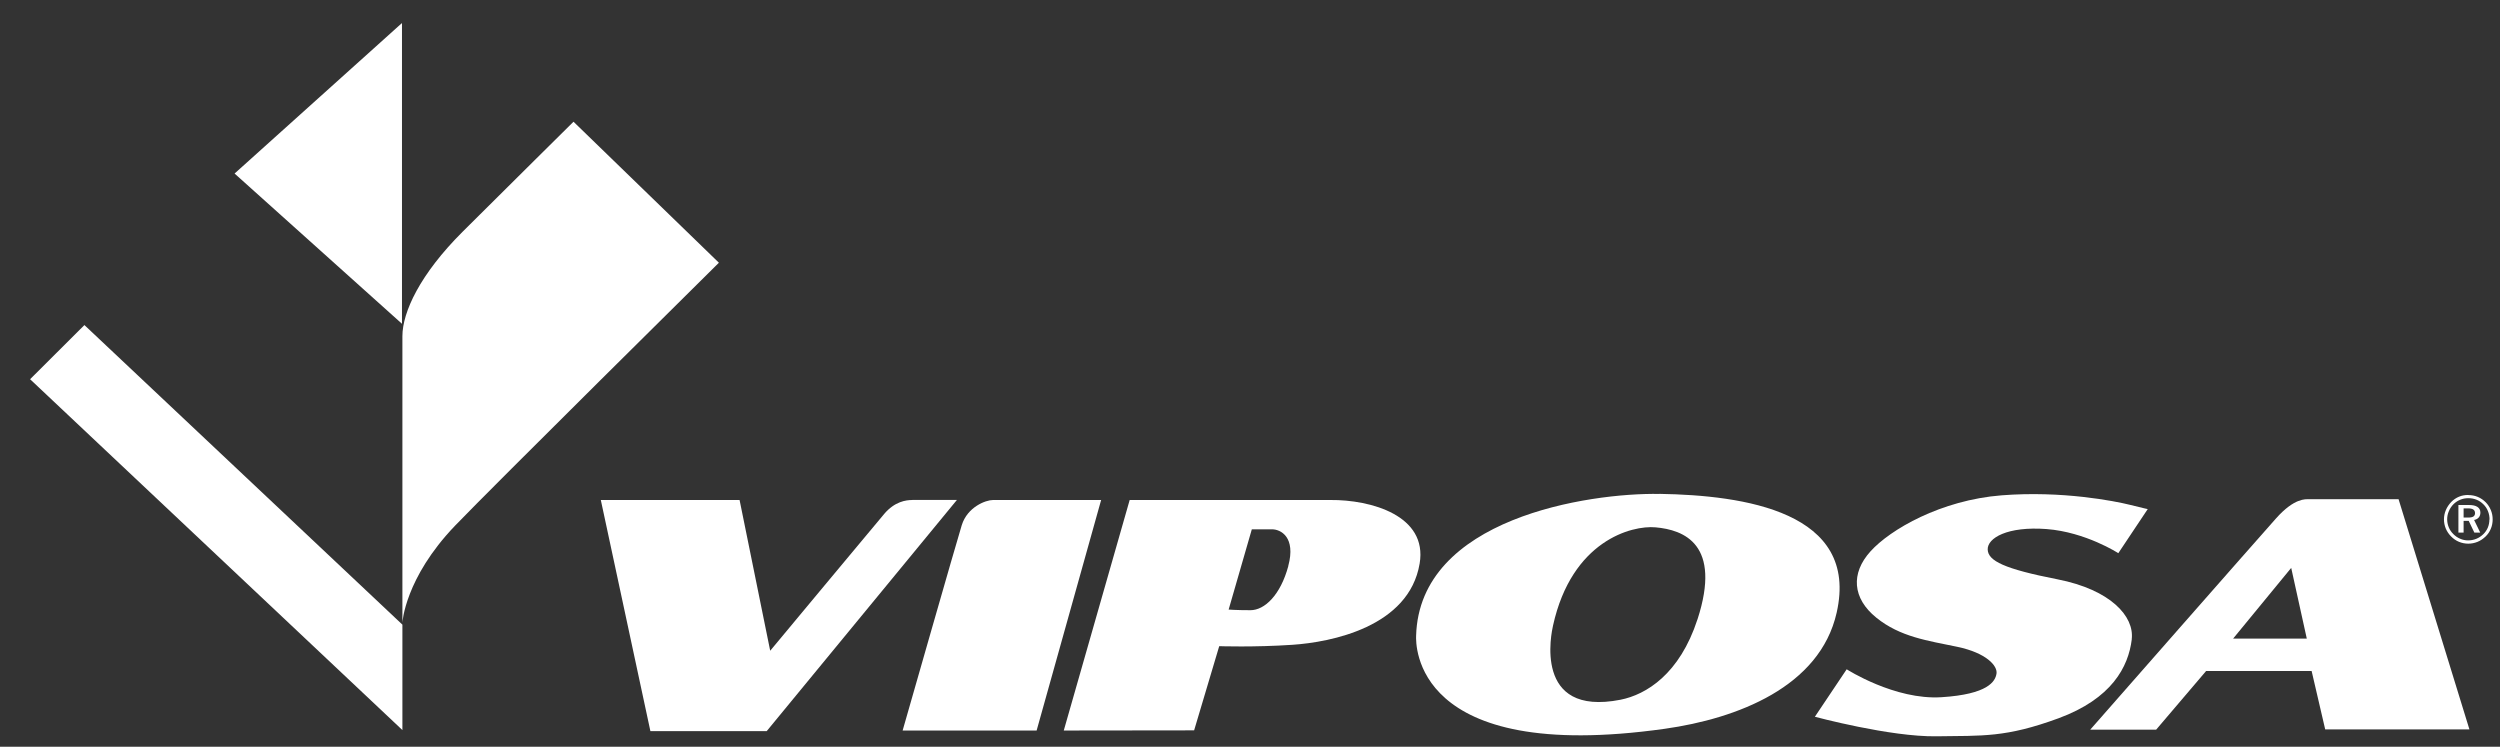
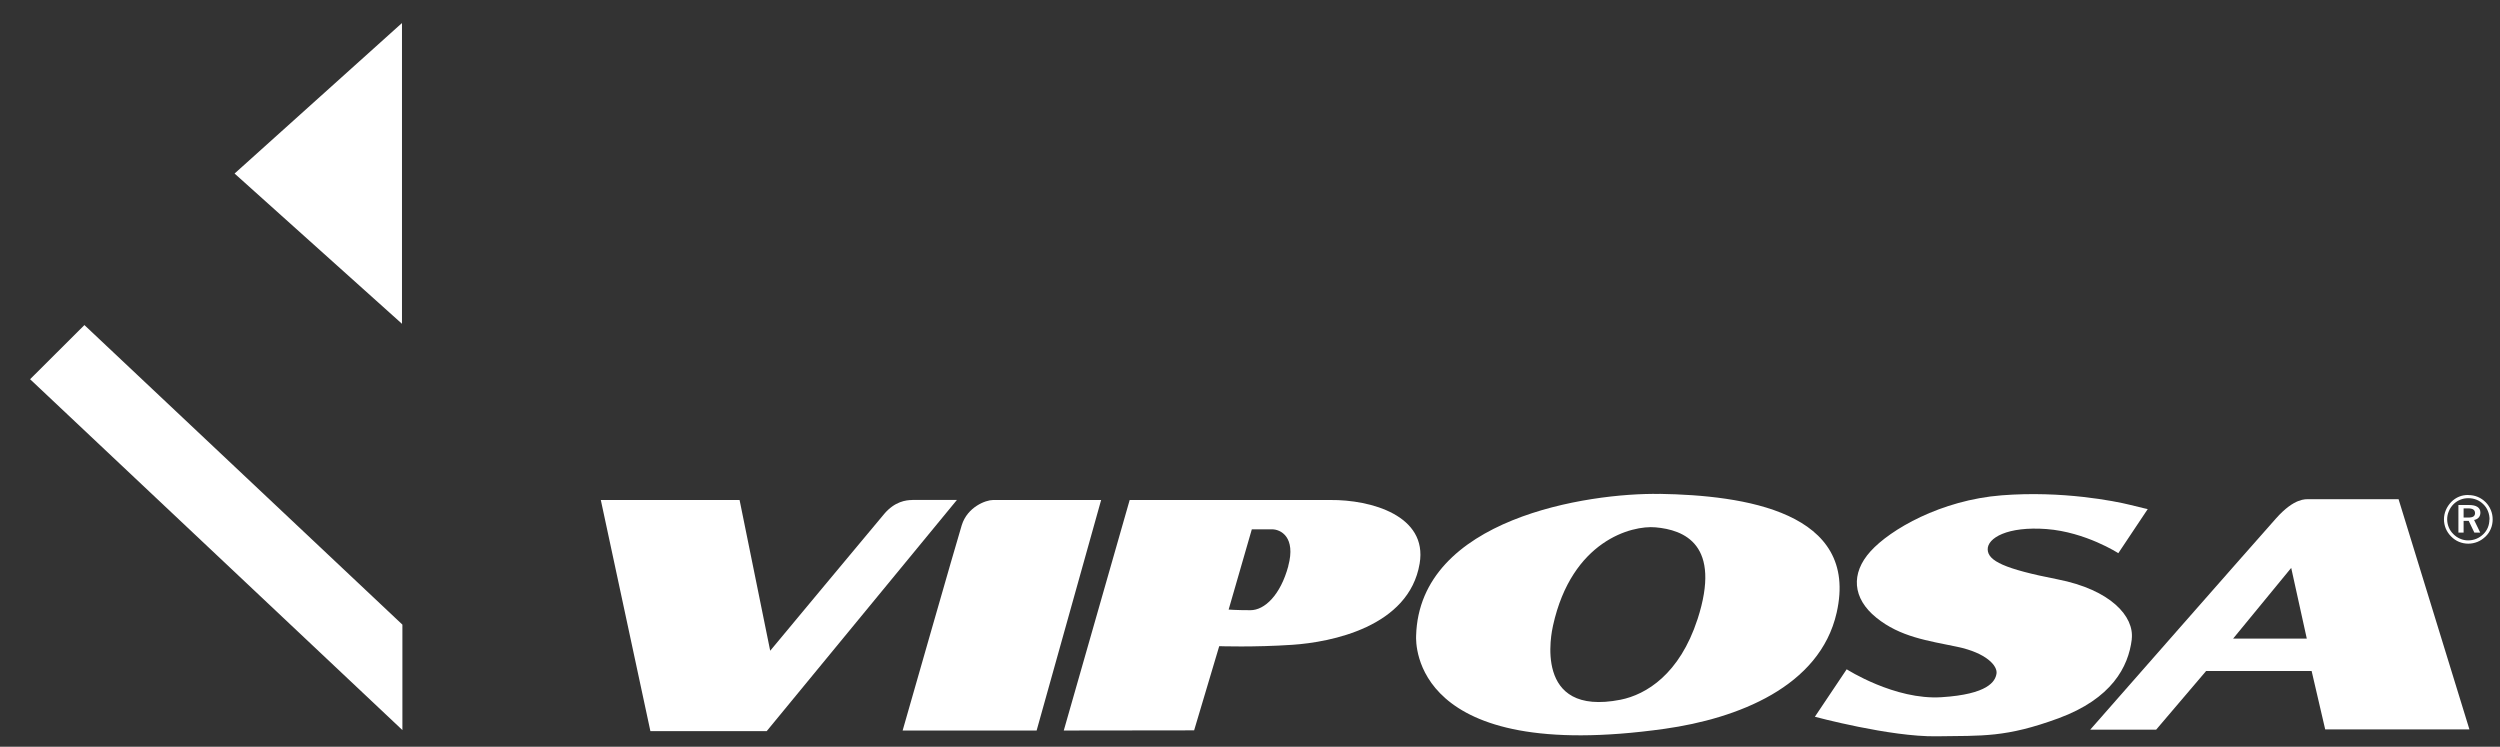
<svg xmlns="http://www.w3.org/2000/svg" width="77" height="23" viewBox="0 0 77 23" fill="none">
  <rect x="0" y="0" width="77" height="23" fill="#333333" stroke="none" />
-   <path fill-rule="evenodd" clip-rule="evenodd" d="M12.394 19.18V10.356C12.394 9.616 12.932 8.449 14.253 7.133C15.575 5.816 17.664 3.749 17.664 3.749L22.142 8.092C22.142 8.092 15.114 15.045 14.011 16.196C12.468 17.808 12.394 19.177 12.394 19.177" fill="white" />
  <path fill-rule="evenodd" clip-rule="evenodd" d="M0.927 11.68L12.394 22.486V19.239L2.6 10.012L0.927 11.68Z" fill="white" />
  <path fill-rule="evenodd" clip-rule="evenodd" d="M12.381 0.709L7.225 5.345L12.381 9.973V0.709Z" fill="white" />
  <path fill-rule="evenodd" clip-rule="evenodd" d="M28.102 15.4C27.907 15.4 27.558 15.445 27.233 15.829C26.908 16.212 23.722 20.043 23.722 20.043L22.779 15.4H18.505L20.032 22.518H23.615L29.474 15.397H28.099L28.102 15.4Z" fill="white" />
  <path fill-rule="evenodd" clip-rule="evenodd" d="M30.587 15.4C30.361 15.4 29.799 15.613 29.623 16.172C29.503 16.548 27.801 22.5 27.801 22.5H31.928L33.915 15.4H30.59H30.587Z" fill="white" />
  <path fill-rule="evenodd" clip-rule="evenodd" d="M40.978 15.4H34.794L32.764 22.5L36.779 22.495L37.552 19.902C37.552 19.902 38.612 19.94 39.806 19.86C40.996 19.78 43.397 19.311 43.725 17.358C43.975 15.879 42.227 15.389 40.975 15.4M39.68 17.435C39.438 18.33 38.95 18.794 38.514 18.794C38.077 18.794 37.842 18.775 37.842 18.775L38.556 16.303H39.18C39.443 16.303 39.92 16.54 39.678 17.435" fill="white" />
  <path fill-rule="evenodd" clip-rule="evenodd" d="M51.11 15.213C48.934 15.176 43.712 15.959 43.616 19.588C43.61 19.806 43.485 23.544 51.273 22.447C53.508 22.132 56.052 21.157 56.569 18.871C57.275 15.757 53.71 15.253 51.11 15.211M52.282 19.076C51.733 20.763 50.703 21.394 49.911 21.552C47.202 22.084 47.791 19.46 47.833 19.268C48.411 16.652 50.26 16.175 50.99 16.242C51.864 16.319 53.036 16.761 52.282 19.079" fill="white" />
  <path fill-rule="evenodd" clip-rule="evenodd" d="M65.657 19.689C65.742 18.986 65.007 18.163 63.371 17.843C61.735 17.523 61.231 17.276 61.221 16.924C61.21 16.572 61.828 16.204 63.035 16.295C64.242 16.388 65.244 17.038 65.244 17.038L66.15 15.68C66.15 15.68 66.062 15.664 65.603 15.549C65.142 15.434 63.517 15.11 61.65 15.256C59.782 15.403 58.221 16.306 57.611 16.982C56.998 17.659 57.054 18.429 57.789 19.023C58.525 19.62 59.377 19.732 60.28 19.921C61.186 20.11 61.532 20.512 61.492 20.75C61.455 20.987 61.231 21.384 59.798 21.474C58.362 21.567 56.878 20.614 56.878 20.614L55.898 22.076C55.898 22.076 58.216 22.7 59.641 22.678C61.066 22.657 61.775 22.721 63.405 22.122C65.036 21.52 65.555 20.547 65.659 19.689" fill="white" />
  <path fill-rule="evenodd" clip-rule="evenodd" d="M73.873 15.376H71.115C71.014 15.376 70.668 15.333 70.106 15.962C69.544 16.59 64.38 22.473 64.38 22.473H66.41L67.948 20.667H71.198L71.616 22.465H76.058L73.876 15.376H73.873ZM68.779 19.67L70.569 17.491L71.049 19.668H68.779V19.67Z" fill="white" />
  <path d="M76.023 15.248C76.127 15.248 76.223 15.266 76.314 15.304C76.404 15.341 76.487 15.397 76.559 15.469C76.628 15.538 76.681 15.621 76.718 15.711C76.756 15.802 76.774 15.898 76.774 15.996C76.774 16.095 76.756 16.196 76.718 16.284C76.681 16.375 76.628 16.455 76.556 16.524C76.481 16.596 76.399 16.652 76.308 16.689C76.215 16.726 76.122 16.745 76.023 16.745C75.924 16.745 75.829 16.726 75.738 16.689C75.647 16.652 75.567 16.596 75.493 16.521C75.421 16.449 75.368 16.369 75.33 16.279C75.293 16.188 75.274 16.095 75.274 15.996C75.274 15.898 75.293 15.802 75.333 15.709C75.373 15.615 75.429 15.533 75.501 15.458C75.57 15.389 75.647 15.336 75.738 15.298C75.826 15.261 75.922 15.245 76.023 15.245M76.678 16.002C76.678 15.911 76.662 15.826 76.63 15.746C76.599 15.666 76.553 15.597 76.492 15.536C76.428 15.472 76.359 15.424 76.279 15.392C76.199 15.36 76.116 15.344 76.026 15.344C75.935 15.344 75.853 15.36 75.775 15.392C75.698 15.424 75.629 15.469 75.57 15.527C75.506 15.591 75.458 15.663 75.424 15.746C75.389 15.826 75.373 15.909 75.373 15.994C75.373 16.079 75.389 16.159 75.421 16.239C75.453 16.319 75.501 16.388 75.562 16.449C75.623 16.511 75.693 16.559 75.773 16.593C75.853 16.628 75.933 16.644 76.018 16.644C76.103 16.644 76.191 16.628 76.268 16.596C76.348 16.564 76.42 16.516 76.484 16.455C76.545 16.396 76.593 16.327 76.625 16.25C76.657 16.172 76.673 16.09 76.673 16.002M76.039 15.554C76.156 15.554 76.247 15.573 76.305 15.613C76.364 15.653 76.396 15.709 76.396 15.786C76.396 15.847 76.38 15.898 76.345 15.938C76.311 15.978 76.263 16.004 76.202 16.015L76.391 16.404H76.21L76.036 16.042H75.879V16.404H75.719V15.554H76.042H76.039ZM76.01 15.658H75.879V15.941H76.015C76.092 15.941 76.146 15.93 76.18 15.909C76.212 15.887 76.231 15.853 76.231 15.805C76.231 15.754 76.212 15.717 76.178 15.693C76.143 15.669 76.087 15.658 76.01 15.658Z" fill="white" />
</svg>